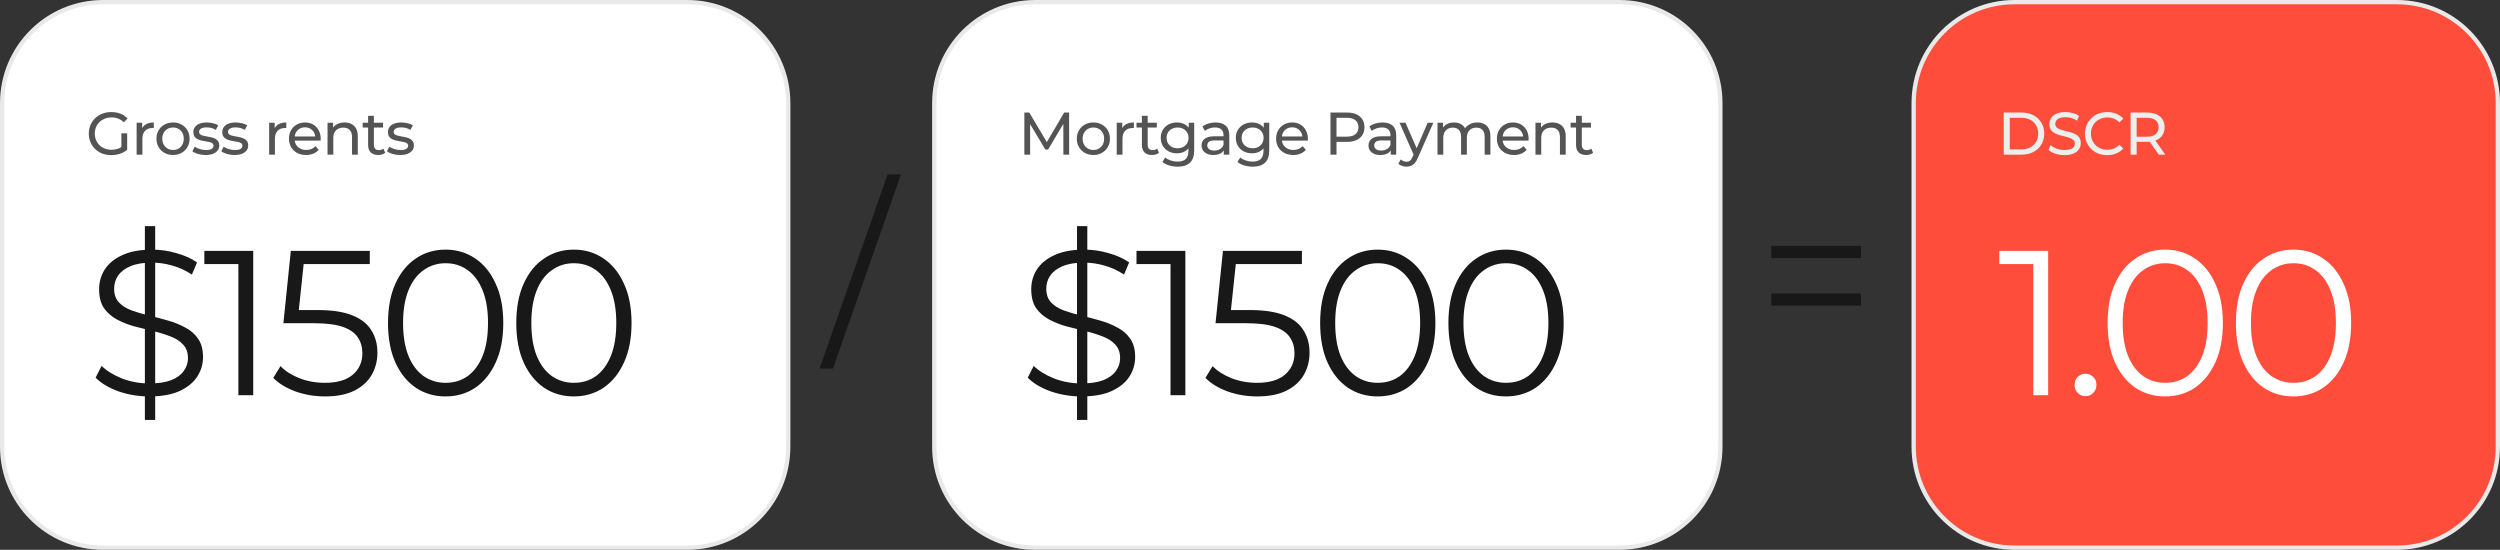
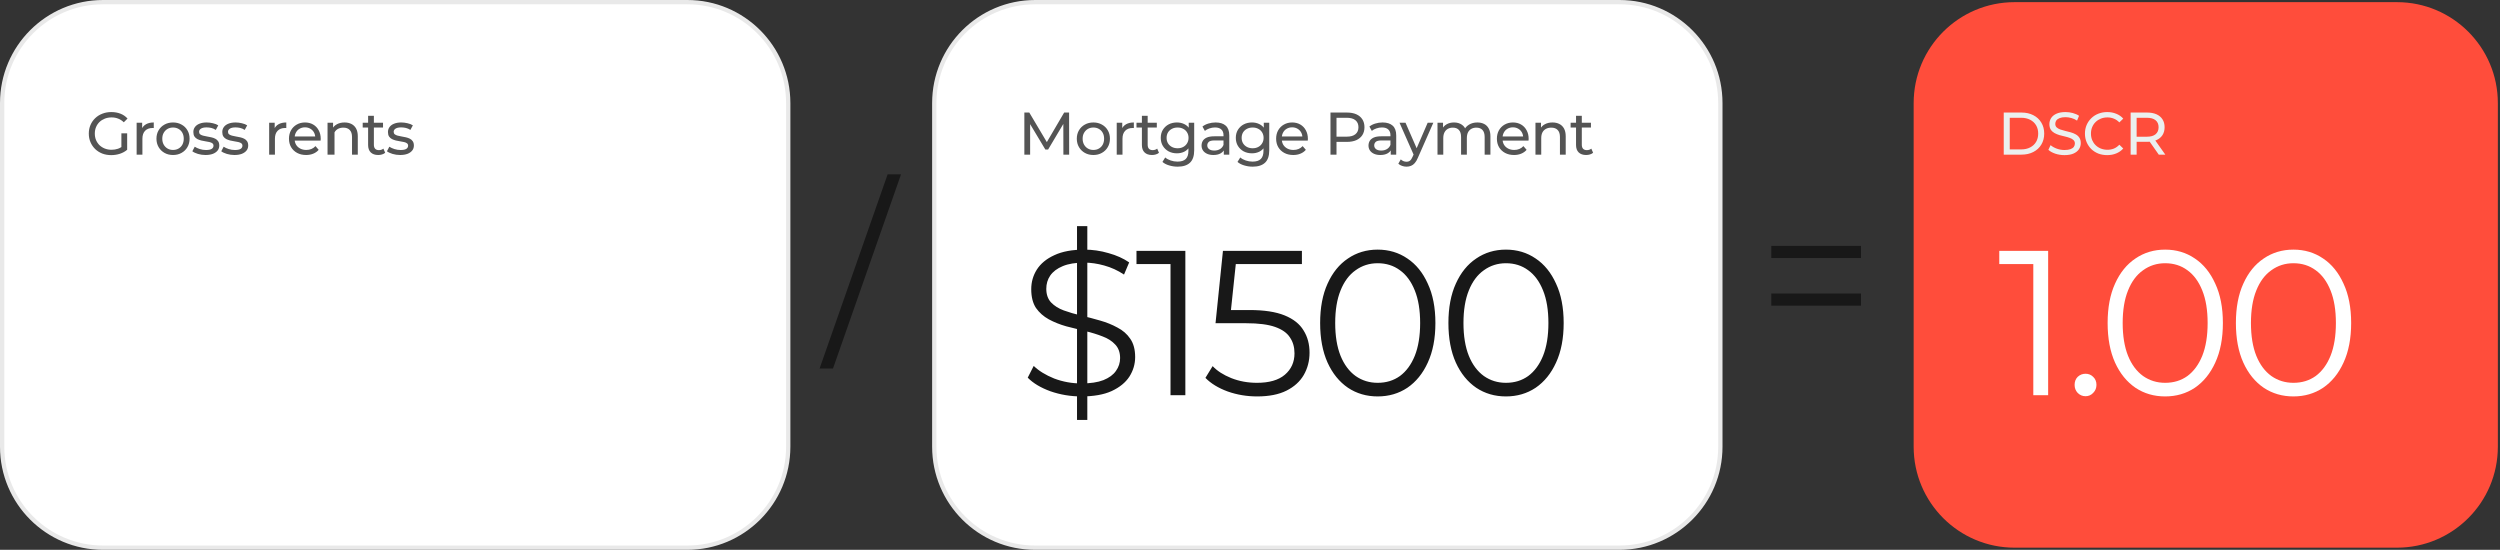
<svg xmlns="http://www.w3.org/2000/svg" width="582" height="128" viewBox="0 0 582 128" fill="none">
  <rect x="0" y="0" width="582" height="128" fill="#333333" stroke="none" />
  <path d="M24 0.5H160C172.979 0.5 183.5 11.021 183.5 24V104C183.5 116.979 172.979 127.5 160 127.5H24C11.021 127.5 0.5 116.979 0.5 104V24C0.5 11.021 11.021 0.5 24 0.5Z" fill="white" />
  <path d="M24 0.5H160C172.979 0.5 183.5 11.021 183.5 24V104C183.5 116.979 172.979 127.5 160 127.5H24C11.021 127.5 0.5 116.979 0.5 104V24C0.5 11.021 11.021 0.5 24 0.5Z" stroke="#E9E9E9" />
-   <path d="M25.894 36.112C25.138 36.112 24.443 35.991 23.808 35.748C23.173 35.496 22.623 35.146 22.156 34.698C21.689 34.241 21.325 33.709 21.064 33.102C20.803 32.495 20.672 31.828 20.672 31.1C20.672 30.372 20.803 29.705 21.064 29.098C21.325 28.491 21.689 27.964 22.156 27.516C22.632 27.059 23.187 26.709 23.822 26.466C24.457 26.214 25.157 26.088 25.922 26.088C26.697 26.088 27.406 26.214 28.05 26.466C28.694 26.718 29.24 27.096 29.688 27.6L28.82 28.468C28.419 28.076 27.98 27.791 27.504 27.614C27.037 27.427 26.529 27.334 25.978 27.334C25.418 27.334 24.895 27.427 24.41 27.614C23.934 27.801 23.519 28.062 23.164 28.398C22.819 28.734 22.548 29.135 22.352 29.602C22.165 30.059 22.072 30.559 22.072 31.1C22.072 31.632 22.165 32.131 22.352 32.598C22.548 33.055 22.819 33.457 23.164 33.802C23.519 34.138 23.934 34.399 24.41 34.586C24.886 34.773 25.404 34.866 25.964 34.866C26.487 34.866 26.986 34.787 27.462 34.628C27.947 34.46 28.395 34.185 28.806 33.802L29.604 34.866C29.119 35.277 28.549 35.589 27.896 35.804C27.252 36.009 26.585 36.112 25.894 36.112ZM28.26 34.684V31.044H29.604V34.866L28.26 34.684ZM31.808 36V28.58H33.096V30.596L32.971 30.092C33.176 29.579 33.521 29.187 34.007 28.916C34.492 28.645 35.089 28.51 35.798 28.51V29.812C35.742 29.803 35.687 29.798 35.63 29.798C35.584 29.798 35.537 29.798 35.49 29.798C34.772 29.798 34.203 30.013 33.782 30.442C33.362 30.871 33.153 31.492 33.153 32.304V36H31.808ZM40.285 36.084C39.538 36.084 38.875 35.921 38.297 35.594C37.718 35.267 37.261 34.819 36.925 34.25C36.589 33.671 36.421 33.018 36.421 32.29C36.421 31.553 36.589 30.899 36.925 30.33C37.261 29.761 37.718 29.317 38.297 29C38.875 28.673 39.538 28.51 40.285 28.51C41.022 28.51 41.68 28.673 42.259 29C42.847 29.317 43.304 29.761 43.631 30.33C43.967 30.89 44.135 31.543 44.135 32.29C44.135 33.027 43.967 33.681 43.631 34.25C43.304 34.819 42.847 35.267 42.259 35.594C41.68 35.921 41.022 36.084 40.285 36.084ZM40.285 34.908C40.761 34.908 41.185 34.801 41.559 34.586C41.941 34.371 42.24 34.068 42.455 33.676C42.669 33.275 42.777 32.813 42.777 32.29C42.777 31.758 42.669 31.301 42.455 30.918C42.24 30.526 41.941 30.223 41.559 30.008C41.185 29.793 40.761 29.686 40.285 29.686C39.809 29.686 39.384 29.793 39.011 30.008C38.637 30.223 38.339 30.526 38.115 30.918C37.891 31.301 37.779 31.758 37.779 32.29C37.779 32.813 37.891 33.275 38.115 33.676C38.339 34.068 38.637 34.371 39.011 34.586C39.384 34.801 39.809 34.908 40.285 34.908ZM47.841 36.084C47.225 36.084 46.637 36 46.077 35.832C45.527 35.664 45.093 35.459 44.775 35.216L45.335 34.152C45.653 34.367 46.045 34.549 46.511 34.698C46.978 34.847 47.454 34.922 47.939 34.922C48.565 34.922 49.013 34.833 49.283 34.656C49.563 34.479 49.703 34.231 49.703 33.914C49.703 33.681 49.619 33.499 49.451 33.368C49.283 33.237 49.059 33.139 48.779 33.074C48.509 33.009 48.205 32.953 47.869 32.906C47.533 32.85 47.197 32.785 46.861 32.71C46.525 32.626 46.217 32.514 45.937 32.374C45.657 32.225 45.433 32.024 45.265 31.772C45.097 31.511 45.013 31.165 45.013 30.736C45.013 30.288 45.139 29.896 45.391 29.56C45.643 29.224 45.998 28.967 46.455 28.79C46.922 28.603 47.473 28.51 48.107 28.51C48.593 28.51 49.083 28.571 49.577 28.692C50.081 28.804 50.492 28.967 50.809 29.182L50.235 30.246C49.899 30.022 49.549 29.868 49.185 29.784C48.821 29.7 48.457 29.658 48.093 29.658C47.505 29.658 47.067 29.756 46.777 29.952C46.488 30.139 46.343 30.381 46.343 30.68C46.343 30.932 46.427 31.128 46.595 31.268C46.773 31.399 46.997 31.501 47.267 31.576C47.547 31.651 47.855 31.716 48.191 31.772C48.527 31.819 48.863 31.884 49.199 31.968C49.535 32.043 49.839 32.15 50.109 32.29C50.389 32.43 50.613 32.626 50.781 32.878C50.959 33.13 51.047 33.466 51.047 33.886C51.047 34.334 50.917 34.721 50.655 35.048C50.394 35.375 50.025 35.631 49.549 35.818C49.073 35.995 48.504 36.084 47.841 36.084ZM54.575 36.084C53.959 36.084 53.371 36 52.811 35.832C52.26 35.664 51.826 35.459 51.509 35.216L52.069 34.152C52.386 34.367 52.778 34.549 53.245 34.698C53.712 34.847 54.188 34.922 54.673 34.922C55.298 34.922 55.746 34.833 56.017 34.656C56.297 34.479 56.437 34.231 56.437 33.914C56.437 33.681 56.353 33.499 56.185 33.368C56.017 33.237 55.793 33.139 55.513 33.074C55.242 33.009 54.939 32.953 54.603 32.906C54.267 32.85 53.931 32.785 53.595 32.71C53.259 32.626 52.951 32.514 52.671 32.374C52.391 32.225 52.167 32.024 51.999 31.772C51.831 31.511 51.747 31.165 51.747 30.736C51.747 30.288 51.873 29.896 52.125 29.56C52.377 29.224 52.732 28.967 53.189 28.79C53.656 28.603 54.206 28.51 54.841 28.51C55.326 28.51 55.816 28.571 56.311 28.692C56.815 28.804 57.226 28.967 57.543 29.182L56.969 30.246C56.633 30.022 56.283 29.868 55.919 29.784C55.555 29.7 55.191 29.658 54.827 29.658C54.239 29.658 53.8 29.756 53.511 29.952C53.222 30.139 53.077 30.381 53.077 30.68C53.077 30.932 53.161 31.128 53.329 31.268C53.506 31.399 53.73 31.501 54.001 31.576C54.281 31.651 54.589 31.716 54.925 31.772C55.261 31.819 55.597 31.884 55.933 31.968C56.269 32.043 56.572 32.15 56.843 32.29C57.123 32.43 57.347 32.626 57.515 32.878C57.692 33.13 57.781 33.466 57.781 33.886C57.781 34.334 57.65 34.721 57.389 35.048C57.128 35.375 56.759 35.631 56.283 35.818C55.807 35.995 55.238 36.084 54.575 36.084ZM62.66 36V28.58H63.948V30.596L63.822 30.092C64.028 29.579 64.373 29.187 64.858 28.916C65.344 28.645 65.941 28.51 66.65 28.51V29.812C66.594 29.803 66.538 29.798 66.482 29.798C66.436 29.798 66.389 29.798 66.342 29.798C65.624 29.798 65.054 30.013 64.634 30.442C64.214 30.871 64.004 31.492 64.004 32.304V36H62.66ZM71.263 36.084C70.469 36.084 69.769 35.921 69.162 35.594C68.565 35.267 68.099 34.819 67.763 34.25C67.436 33.681 67.272 33.027 67.272 32.29C67.272 31.553 67.431 30.899 67.749 30.33C68.075 29.761 68.519 29.317 69.079 29C69.648 28.673 70.287 28.51 70.996 28.51C71.715 28.51 72.35 28.669 72.9 28.986C73.451 29.303 73.88 29.751 74.189 30.33C74.506 30.899 74.665 31.567 74.665 32.332C74.665 32.388 74.66 32.453 74.65 32.528C74.65 32.603 74.646 32.673 74.636 32.738H68.323V31.772H73.936L73.391 32.108C73.4 31.632 73.302 31.207 73.097 30.834C72.891 30.461 72.606 30.171 72.243 29.966C71.888 29.751 71.472 29.644 70.996 29.644C70.53 29.644 70.115 29.751 69.751 29.966C69.386 30.171 69.102 30.465 68.897 30.848C68.691 31.221 68.588 31.651 68.588 32.136V32.36C68.588 32.855 68.701 33.298 68.924 33.69C69.158 34.073 69.48 34.371 69.891 34.586C70.301 34.801 70.772 34.908 71.305 34.908C71.743 34.908 72.14 34.833 72.495 34.684C72.859 34.535 73.176 34.311 73.447 34.012L74.189 34.88C73.853 35.272 73.433 35.571 72.928 35.776C72.434 35.981 71.879 36.084 71.263 36.084ZM80.213 28.51C80.82 28.51 81.352 28.627 81.809 28.86C82.275 29.093 82.639 29.448 82.901 29.924C83.162 30.4 83.293 31.002 83.293 31.73V36H81.949V31.884C81.949 31.165 81.772 30.624 81.417 30.26C81.072 29.896 80.582 29.714 79.947 29.714C79.471 29.714 79.055 29.807 78.701 29.994C78.346 30.181 78.071 30.456 77.875 30.82C77.688 31.184 77.595 31.637 77.595 32.178V36H76.251V28.58H77.539V30.582L77.329 30.05C77.572 29.565 77.945 29.187 78.449 28.916C78.953 28.645 79.541 28.51 80.213 28.51ZM88.048 36.084C87.301 36.084 86.723 35.883 86.312 35.482C85.901 35.081 85.696 34.507 85.696 33.76V26.956H87.04V33.704C87.04 34.105 87.138 34.413 87.334 34.628C87.539 34.843 87.829 34.95 88.202 34.95C88.622 34.95 88.972 34.833 89.252 34.6L89.672 35.566C89.467 35.743 89.219 35.874 88.93 35.958C88.65 36.042 88.356 36.084 88.048 36.084ZM84.436 29.686V28.58H89.168V29.686H84.436ZM93.145 36.084C92.529 36.084 91.941 36 91.381 35.832C90.83 35.664 90.396 35.459 90.079 35.216L90.639 34.152C90.956 34.367 91.348 34.549 91.815 34.698C92.282 34.847 92.758 34.922 93.243 34.922C93.868 34.922 94.316 34.833 94.587 34.656C94.867 34.479 95.007 34.231 95.007 33.914C95.007 33.681 94.923 33.499 94.755 33.368C94.587 33.237 94.363 33.139 94.083 33.074C93.812 33.009 93.509 32.953 93.173 32.906C92.837 32.85 92.501 32.785 92.165 32.71C91.829 32.626 91.521 32.514 91.241 32.374C90.961 32.225 90.737 32.024 90.569 31.772C90.401 31.511 90.317 31.165 90.317 30.736C90.317 30.288 90.443 29.896 90.695 29.56C90.947 29.224 91.302 28.967 91.759 28.79C92.226 28.603 92.776 28.51 93.411 28.51C93.896 28.51 94.386 28.571 94.881 28.692C95.385 28.804 95.796 28.967 96.113 29.182L95.539 30.246C95.203 30.022 94.853 29.868 94.489 29.784C94.125 29.7 93.761 29.658 93.397 29.658C92.809 29.658 92.37 29.756 92.081 29.952C91.792 30.139 91.647 30.381 91.647 30.68C91.647 30.932 91.731 31.128 91.899 31.268C92.076 31.399 92.3 31.501 92.571 31.576C92.851 31.651 93.159 31.716 93.495 31.772C93.831 31.819 94.167 31.884 94.503 31.968C94.839 32.043 95.142 32.15 95.413 32.29C95.693 32.43 95.917 32.626 96.085 32.878C96.262 33.13 96.351 33.466 96.351 33.886C96.351 34.334 96.22 34.721 95.959 35.048C95.698 35.375 95.329 35.631 94.853 35.818C94.377 35.995 93.808 36.084 93.145 36.084Z" fill="#545454" />
-   <path d="M33.728 97.76V52.64H36.128V97.76H33.728ZM34.736 92.288C32.24 92.288 29.84 91.888 27.536 91.088C25.264 90.256 23.504 89.2 22.256 87.92L23.648 85.184C24.832 86.336 26.416 87.312 28.4 88.112C30.416 88.88 32.528 89.264 34.736 89.264C36.848 89.264 38.56 89.008 39.872 88.496C41.216 87.952 42.192 87.232 42.8 86.336C43.44 85.44 43.76 84.448 43.76 83.36C43.76 82.048 43.376 80.992 42.608 80.192C41.872 79.392 40.896 78.768 39.68 78.32C38.464 77.84 37.12 77.424 35.648 77.072C34.176 76.72 32.704 76.352 31.232 75.968C29.76 75.552 28.4 75.008 27.152 74.336C25.936 73.664 24.944 72.784 24.176 71.696C23.44 70.576 23.072 69.12 23.072 67.328C23.072 65.664 23.504 64.144 24.368 62.768C25.264 61.36 26.624 60.24 28.448 59.408C30.272 58.544 32.608 58.112 35.456 58.112C37.344 58.112 39.216 58.384 41.072 58.928C42.928 59.44 44.528 60.16 45.872 61.088L44.672 63.92C43.232 62.96 41.696 62.256 40.064 61.808C38.464 61.36 36.912 61.136 35.408 61.136C33.392 61.136 31.728 61.408 30.416 61.952C29.104 62.496 28.128 63.232 27.488 64.16C26.88 65.056 26.576 66.08 26.576 67.232C26.576 68.544 26.944 69.6 27.68 70.4C28.448 71.2 29.44 71.824 30.656 72.272C31.904 72.72 33.264 73.12 34.736 73.472C36.208 73.824 37.664 74.208 39.104 74.624C40.576 75.04 41.92 75.584 43.136 76.256C44.384 76.896 45.376 77.76 46.112 78.848C46.88 79.936 47.264 81.36 47.264 83.12C47.264 84.752 46.816 86.272 45.92 87.68C45.024 89.056 43.648 90.176 41.792 91.04C39.968 91.872 37.616 92.288 34.736 92.288ZM55.495 92V59.84L57.031 61.472H47.575V58.4H58.95V92H55.495ZM75.67 92.288C73.27 92.288 70.982 91.904 68.806 91.136C66.63 90.336 64.902 89.28 63.622 87.968L65.302 85.232C66.358 86.352 67.798 87.28 69.622 88.016C71.478 88.752 73.478 89.12 75.622 89.12C78.47 89.12 80.63 88.496 82.102 87.248C83.606 85.968 84.358 84.304 84.358 82.256C84.358 80.816 84.006 79.584 83.302 78.56C82.63 77.504 81.478 76.688 79.846 76.112C78.214 75.536 75.974 75.248 73.126 75.248H65.974L67.702 58.4H86.086V61.472H69.094L70.87 59.792L69.382 73.904L67.606 72.176H73.894C77.286 72.176 80.006 72.592 82.054 73.424C84.102 74.256 85.574 75.424 86.47 76.928C87.398 78.4 87.862 80.128 87.862 82.112C87.862 84 87.414 85.728 86.518 87.296C85.622 88.832 84.278 90.048 82.486 90.944C80.694 91.84 78.422 92.288 75.67 92.288ZM103.722 92.288C101.13 92.288 98.826 91.616 96.81 90.272C94.794 88.896 93.21 86.944 92.058 84.416C90.906 81.856 90.33 78.784 90.33 75.2C90.33 71.616 90.906 68.56 92.058 66.032C93.21 63.472 94.794 61.52 96.81 60.176C98.826 58.8 101.13 58.112 103.722 58.112C106.314 58.112 108.618 58.8 110.634 60.176C112.65 61.52 114.234 63.472 115.386 66.032C116.57 68.56 117.162 71.616 117.162 75.2C117.162 78.784 116.57 81.856 115.386 84.416C114.234 86.944 112.65 88.896 110.634 90.272C108.618 91.616 106.314 92.288 103.722 92.288ZM103.722 89.12C105.706 89.12 107.434 88.592 108.906 87.536C110.378 86.448 111.53 84.88 112.362 82.832C113.194 80.752 113.61 78.208 113.61 75.2C113.61 72.192 113.194 69.664 112.362 67.616C111.53 65.536 110.378 63.968 108.906 62.912C107.434 61.824 105.706 61.28 103.722 61.28C101.802 61.28 100.09 61.824 98.586 62.912C97.082 63.968 95.914 65.536 95.082 67.616C94.25 69.664 93.834 72.192 93.834 75.2C93.834 78.208 94.25 80.752 95.082 82.832C95.914 84.88 97.082 86.448 98.586 87.536C100.09 88.592 101.802 89.12 103.722 89.12ZM133.583 92.288C130.991 92.288 128.687 91.616 126.671 90.272C124.655 88.896 123.071 86.944 121.919 84.416C120.767 81.856 120.191 78.784 120.191 75.2C120.191 71.616 120.767 68.56 121.919 66.032C123.071 63.472 124.655 61.52 126.671 60.176C128.687 58.8 130.991 58.112 133.583 58.112C136.175 58.112 138.479 58.8 140.495 60.176C142.511 61.52 144.095 63.472 145.247 66.032C146.431 68.56 147.023 71.616 147.023 75.2C147.023 78.784 146.431 81.856 145.247 84.416C144.095 86.944 142.511 88.896 140.495 90.272C138.479 91.616 136.175 92.288 133.583 92.288ZM133.583 89.12C135.567 89.12 137.295 88.592 138.767 87.536C140.239 86.448 141.391 84.88 142.223 82.832C143.055 80.752 143.471 78.208 143.471 75.2C143.471 72.192 143.055 69.664 142.223 67.616C141.391 65.536 140.239 63.968 138.767 62.912C137.295 61.824 135.567 61.28 133.583 61.28C131.663 61.28 129.951 61.824 128.447 62.912C126.943 63.968 125.775 65.536 124.943 67.616C124.111 69.664 123.695 72.192 123.695 75.2C123.695 78.208 124.111 80.752 124.943 82.832C125.775 84.88 126.943 86.448 128.447 87.536C129.951 88.592 131.663 89.12 133.583 89.12Z" fill="#181818" />
+   <path d="M25.894 36.112C25.138 36.112 24.443 35.991 23.808 35.748C23.173 35.496 22.623 35.146 22.156 34.698C21.689 34.241 21.325 33.709 21.064 33.102C20.803 32.495 20.672 31.828 20.672 31.1C20.672 30.372 20.803 29.705 21.064 29.098C21.325 28.491 21.689 27.964 22.156 27.516C22.632 27.059 23.187 26.709 23.822 26.466C24.457 26.214 25.157 26.088 25.922 26.088C26.697 26.088 27.406 26.214 28.05 26.466C28.694 26.718 29.24 27.096 29.688 27.6L28.82 28.468C28.419 28.076 27.98 27.791 27.504 27.614C27.037 27.427 26.529 27.334 25.978 27.334C25.418 27.334 24.895 27.427 24.41 27.614C23.934 27.801 23.519 28.062 23.164 28.398C22.819 28.734 22.548 29.135 22.352 29.602C22.165 30.059 22.072 30.559 22.072 31.1C22.072 31.632 22.165 32.131 22.352 32.598C22.548 33.055 22.819 33.457 23.164 33.802C23.519 34.138 23.934 34.399 24.41 34.586C24.886 34.773 25.404 34.866 25.964 34.866C26.487 34.866 26.986 34.787 27.462 34.628C27.947 34.46 28.395 34.185 28.806 33.802L29.604 34.866C29.119 35.277 28.549 35.589 27.896 35.804C27.252 36.009 26.585 36.112 25.894 36.112ZM28.26 34.684V31.044H29.604V34.866L28.26 34.684ZM31.808 36V28.58H33.096V30.596L32.971 30.092C33.176 29.579 33.521 29.187 34.007 28.916C34.492 28.645 35.089 28.51 35.798 28.51V29.812C35.742 29.803 35.687 29.798 35.63 29.798C35.584 29.798 35.537 29.798 35.49 29.798C34.772 29.798 34.203 30.013 33.782 30.442C33.362 30.871 33.153 31.492 33.153 32.304V36H31.808ZM40.285 36.084C39.538 36.084 38.875 35.921 38.297 35.594C37.718 35.267 37.261 34.819 36.925 34.25C36.589 33.671 36.421 33.018 36.421 32.29C36.421 31.553 36.589 30.899 36.925 30.33C37.261 29.761 37.718 29.317 38.297 29C38.875 28.673 39.538 28.51 40.285 28.51C41.022 28.51 41.68 28.673 42.259 29C42.847 29.317 43.304 29.761 43.631 30.33C43.967 30.89 44.135 31.543 44.135 32.29C44.135 33.027 43.967 33.681 43.631 34.25C43.304 34.819 42.847 35.267 42.259 35.594C41.68 35.921 41.022 36.084 40.285 36.084ZM40.285 34.908C40.761 34.908 41.185 34.801 41.559 34.586C41.941 34.371 42.24 34.068 42.455 33.676C42.669 33.275 42.777 32.813 42.777 32.29C42.777 31.758 42.669 31.301 42.455 30.918C42.24 30.526 41.941 30.223 41.559 30.008C41.185 29.793 40.761 29.686 40.285 29.686C39.809 29.686 39.384 29.793 39.011 30.008C38.637 30.223 38.339 30.526 38.115 30.918C37.891 31.301 37.779 31.758 37.779 32.29C37.779 32.813 37.891 33.275 38.115 33.676C38.339 34.068 38.637 34.371 39.011 34.586C39.384 34.801 39.809 34.908 40.285 34.908ZM47.841 36.084C47.225 36.084 46.637 36 46.077 35.832C45.527 35.664 45.093 35.459 44.775 35.216L45.335 34.152C45.653 34.367 46.045 34.549 46.511 34.698C46.978 34.847 47.454 34.922 47.939 34.922C48.565 34.922 49.013 34.833 49.283 34.656C49.563 34.479 49.703 34.231 49.703 33.914C49.703 33.681 49.619 33.499 49.451 33.368C49.283 33.237 49.059 33.139 48.779 33.074C48.509 33.009 48.205 32.953 47.869 32.906C47.533 32.85 47.197 32.785 46.861 32.71C46.525 32.626 46.217 32.514 45.937 32.374C45.657 32.225 45.433 32.024 45.265 31.772C45.097 31.511 45.013 31.165 45.013 30.736C45.013 30.288 45.139 29.896 45.391 29.56C45.643 29.224 45.998 28.967 46.455 28.79C46.922 28.603 47.473 28.51 48.107 28.51C48.593 28.51 49.083 28.571 49.577 28.692C50.081 28.804 50.492 28.967 50.809 29.182L50.235 30.246C49.899 30.022 49.549 29.868 49.185 29.784C48.821 29.7 48.457 29.658 48.093 29.658C47.505 29.658 47.067 29.756 46.777 29.952C46.488 30.139 46.343 30.381 46.343 30.68C46.343 30.932 46.427 31.128 46.595 31.268C46.773 31.399 46.997 31.501 47.267 31.576C47.547 31.651 47.855 31.716 48.191 31.772C48.527 31.819 48.863 31.884 49.199 31.968C49.535 32.043 49.839 32.15 50.109 32.29C50.389 32.43 50.613 32.626 50.781 32.878C50.959 33.13 51.047 33.466 51.047 33.886C51.047 34.334 50.917 34.721 50.655 35.048C50.394 35.375 50.025 35.631 49.549 35.818C49.073 35.995 48.504 36.084 47.841 36.084ZM54.575 36.084C53.959 36.084 53.371 36 52.811 35.832C52.26 35.664 51.826 35.459 51.509 35.216L52.069 34.152C52.386 34.367 52.778 34.549 53.245 34.698C53.712 34.847 54.188 34.922 54.673 34.922C55.298 34.922 55.746 34.833 56.017 34.656C56.297 34.479 56.437 34.231 56.437 33.914C56.437 33.681 56.353 33.499 56.185 33.368C56.017 33.237 55.793 33.139 55.513 33.074C55.242 33.009 54.939 32.953 54.603 32.906C54.267 32.85 53.931 32.785 53.595 32.71C53.259 32.626 52.951 32.514 52.671 32.374C52.391 32.225 52.167 32.024 51.999 31.772C51.831 31.511 51.747 31.165 51.747 30.736C51.747 30.288 51.873 29.896 52.125 29.56C52.377 29.224 52.732 28.967 53.189 28.79C53.656 28.603 54.206 28.51 54.841 28.51C55.326 28.51 55.816 28.571 56.311 28.692C56.815 28.804 57.226 28.967 57.543 29.182L56.969 30.246C56.633 30.022 56.283 29.868 55.919 29.784C55.555 29.7 55.191 29.658 54.827 29.658C54.239 29.658 53.8 29.756 53.511 29.952C53.222 30.139 53.077 30.381 53.077 30.68C53.077 30.932 53.161 31.128 53.329 31.268C53.506 31.399 53.73 31.501 54.001 31.576C54.281 31.651 54.589 31.716 54.925 31.772C55.261 31.819 55.597 31.884 55.933 31.968C56.269 32.043 56.572 32.15 56.843 32.29C57.123 32.43 57.347 32.626 57.515 32.878C57.692 33.13 57.781 33.466 57.781 33.886C57.781 34.334 57.65 34.721 57.389 35.048C57.128 35.375 56.759 35.631 56.283 35.818C55.807 35.995 55.238 36.084 54.575 36.084ZM62.66 36V28.58H63.948V30.596L63.822 30.092C64.028 29.579 64.373 29.187 64.858 28.916C65.344 28.645 65.941 28.51 66.65 28.51V29.812C66.594 29.803 66.538 29.798 66.482 29.798C66.436 29.798 66.389 29.798 66.342 29.798C65.624 29.798 65.054 30.013 64.634 30.442C64.214 30.871 64.004 31.492 64.004 32.304V36H62.66ZM71.263 36.084C70.469 36.084 69.769 35.921 69.162 35.594C68.565 35.267 68.099 34.819 67.763 34.25C67.436 33.681 67.272 33.027 67.272 32.29C67.272 31.553 67.431 30.899 67.749 30.33C68.075 29.761 68.519 29.317 69.079 29C69.648 28.673 70.287 28.51 70.996 28.51C71.715 28.51 72.35 28.669 72.9 28.986C73.451 29.303 73.88 29.751 74.189 30.33C74.506 30.899 74.665 31.567 74.665 32.332C74.665 32.388 74.66 32.453 74.65 32.528C74.65 32.603 74.646 32.673 74.636 32.738H68.323V31.772H73.936L73.391 32.108C73.4 31.632 73.302 31.207 73.097 30.834C72.891 30.461 72.606 30.171 72.243 29.966C71.888 29.751 71.472 29.644 70.996 29.644C70.53 29.644 70.115 29.751 69.751 29.966C69.386 30.171 69.102 30.465 68.897 30.848C68.691 31.221 68.588 31.651 68.588 32.136V32.36C68.588 32.855 68.701 33.298 68.924 33.69C69.158 34.073 69.48 34.371 69.891 34.586C70.301 34.801 70.772 34.908 71.305 34.908C71.743 34.908 72.14 34.833 72.495 34.684C72.859 34.535 73.176 34.311 73.447 34.012L74.189 34.88C73.853 35.272 73.433 35.571 72.928 35.776C72.434 35.981 71.879 36.084 71.263 36.084ZM80.213 28.51C80.82 28.51 81.352 28.627 81.809 28.86C82.275 29.093 82.639 29.448 82.901 29.924C83.162 30.4 83.293 31.002 83.293 31.73V36H81.949V31.884C81.949 31.165 81.772 30.624 81.417 30.26C81.072 29.896 80.582 29.714 79.947 29.714C79.471 29.714 79.055 29.807 78.701 29.994C78.346 30.181 78.071 30.456 77.875 30.82V36H76.251V28.58H77.539V30.582L77.329 30.05C77.572 29.565 77.945 29.187 78.449 28.916C78.953 28.645 79.541 28.51 80.213 28.51ZM88.048 36.084C87.301 36.084 86.723 35.883 86.312 35.482C85.901 35.081 85.696 34.507 85.696 33.76V26.956H87.04V33.704C87.04 34.105 87.138 34.413 87.334 34.628C87.539 34.843 87.829 34.95 88.202 34.95C88.622 34.95 88.972 34.833 89.252 34.6L89.672 35.566C89.467 35.743 89.219 35.874 88.93 35.958C88.65 36.042 88.356 36.084 88.048 36.084ZM84.436 29.686V28.58H89.168V29.686H84.436ZM93.145 36.084C92.529 36.084 91.941 36 91.381 35.832C90.83 35.664 90.396 35.459 90.079 35.216L90.639 34.152C90.956 34.367 91.348 34.549 91.815 34.698C92.282 34.847 92.758 34.922 93.243 34.922C93.868 34.922 94.316 34.833 94.587 34.656C94.867 34.479 95.007 34.231 95.007 33.914C95.007 33.681 94.923 33.499 94.755 33.368C94.587 33.237 94.363 33.139 94.083 33.074C93.812 33.009 93.509 32.953 93.173 32.906C92.837 32.85 92.501 32.785 92.165 32.71C91.829 32.626 91.521 32.514 91.241 32.374C90.961 32.225 90.737 32.024 90.569 31.772C90.401 31.511 90.317 31.165 90.317 30.736C90.317 30.288 90.443 29.896 90.695 29.56C90.947 29.224 91.302 28.967 91.759 28.79C92.226 28.603 92.776 28.51 93.411 28.51C93.896 28.51 94.386 28.571 94.881 28.692C95.385 28.804 95.796 28.967 96.113 29.182L95.539 30.246C95.203 30.022 94.853 29.868 94.489 29.784C94.125 29.7 93.761 29.658 93.397 29.658C92.809 29.658 92.37 29.756 92.081 29.952C91.792 30.139 91.647 30.381 91.647 30.68C91.647 30.932 91.731 31.128 91.899 31.268C92.076 31.399 92.3 31.501 92.571 31.576C92.851 31.651 93.159 31.716 93.495 31.772C93.831 31.819 94.167 31.884 94.503 31.968C94.839 32.043 95.142 32.15 95.413 32.29C95.693 32.43 95.917 32.626 96.085 32.878C96.262 33.13 96.351 33.466 96.351 33.886C96.351 34.334 96.22 34.721 95.959 35.048C95.698 35.375 95.329 35.631 94.853 35.818C94.377 35.995 93.808 36.084 93.145 36.084Z" fill="#545454" />
  <path d="M190.8 85.8L206.64 40.584H209.76L193.92 85.8H190.8Z" fill="#181818" />
  <path d="M241 0.5H377C389.979 0.5 400.5 11.021 400.5 24V104C400.5 116.979 389.979 127.5 377 127.5H241C228.021 127.5 217.5 116.979 217.5 104V24C217.5 11.021 228.021 0.5 241 0.5Z" fill="white" />
  <path d="M241 0.5H377C389.979 0.5 400.5 11.021 400.5 24V104C400.5 116.979 389.979 127.5 377 127.5H241C228.021 127.5 217.5 116.979 217.5 104V24C217.5 11.021 228.021 0.5 241 0.5Z" stroke="#E9E9E9" />
  <path d="M238.47 36V26.2H239.618L244.014 33.606H243.398L247.738 26.2H248.886L248.9 36H247.556L247.542 28.314H247.864L244 34.81H243.356L239.464 28.314H239.814V36H238.47ZM254.543 36.084C253.796 36.084 253.134 35.921 252.555 35.594C251.976 35.267 251.519 34.819 251.183 34.25C250.847 33.671 250.679 33.018 250.679 32.29C250.679 31.553 250.847 30.899 251.183 30.33C251.519 29.761 251.976 29.317 252.555 29C253.134 28.673 253.796 28.51 254.543 28.51C255.28 28.51 255.938 28.673 256.517 29C257.105 29.317 257.562 29.761 257.889 30.33C258.225 30.89 258.393 31.543 258.393 32.29C258.393 33.027 258.225 33.681 257.889 34.25C257.562 34.819 257.105 35.267 256.517 35.594C255.938 35.921 255.28 36.084 254.543 36.084ZM254.543 34.908C255.019 34.908 255.444 34.801 255.817 34.586C256.2 34.371 256.498 34.068 256.713 33.676C256.928 33.275 257.035 32.813 257.035 32.29C257.035 31.758 256.928 31.301 256.713 30.918C256.498 30.526 256.2 30.223 255.817 30.008C255.444 29.793 255.019 29.686 254.543 29.686C254.067 29.686 253.642 29.793 253.269 30.008C252.896 30.223 252.597 30.526 252.373 30.918C252.149 31.301 252.037 31.758 252.037 32.29C252.037 32.813 252.149 33.275 252.373 33.676C252.597 34.068 252.896 34.371 253.269 34.586C253.642 34.801 254.067 34.908 254.543 34.908ZM259.972 36V28.58H261.26V30.596L261.134 30.092C261.339 29.579 261.684 29.187 262.17 28.916C262.655 28.645 263.252 28.51 263.962 28.51V29.812C263.906 29.803 263.85 29.798 263.794 29.798C263.747 29.798 263.7 29.798 263.654 29.798C262.935 29.798 262.366 30.013 261.946 30.442C261.526 30.871 261.316 31.492 261.316 32.304V36H259.972ZM268.187 36.084C267.44 36.084 266.862 35.883 266.451 35.482C266.04 35.081 265.835 34.507 265.835 33.76V26.956H267.179V33.704C267.179 34.105 267.277 34.413 267.473 34.628C267.678 34.843 267.968 34.95 268.341 34.95C268.761 34.95 269.111 34.833 269.391 34.6L269.811 35.566C269.606 35.743 269.358 35.874 269.069 35.958C268.789 36.042 268.495 36.084 268.187 36.084ZM264.575 29.686V28.58H269.307V29.686H264.575ZM274.158 38.8C273.477 38.8 272.814 38.702 272.17 38.506C271.535 38.319 271.017 38.049 270.616 37.694L271.26 36.658C271.605 36.957 272.03 37.19 272.534 37.358C273.038 37.535 273.565 37.624 274.116 37.624C274.993 37.624 275.637 37.419 276.048 37.008C276.459 36.597 276.664 35.972 276.664 35.132V33.564L276.804 32.094L276.734 30.61V28.58H278.008V34.992C278.008 36.299 277.681 37.26 277.028 37.876C276.375 38.492 275.418 38.8 274.158 38.8ZM273.99 35.692C273.271 35.692 272.627 35.543 272.058 35.244C271.498 34.936 271.05 34.511 270.714 33.97C270.387 33.429 270.224 32.803 270.224 32.094C270.224 31.375 270.387 30.75 270.714 30.218C271.05 29.677 271.498 29.257 272.058 28.958C272.627 28.659 273.271 28.51 273.99 28.51C274.625 28.51 275.203 28.641 275.726 28.902C276.249 29.154 276.664 29.546 276.972 30.078C277.289 30.61 277.448 31.282 277.448 32.094C277.448 32.897 277.289 33.564 276.972 34.096C276.664 34.628 276.249 35.029 275.726 35.3C275.203 35.561 274.625 35.692 273.99 35.692ZM274.144 34.516C274.639 34.516 275.077 34.413 275.46 34.208C275.843 34.003 276.141 33.718 276.356 33.354C276.58 32.99 276.692 32.57 276.692 32.094C276.692 31.618 276.58 31.198 276.356 30.834C276.141 30.47 275.843 30.19 275.46 29.994C275.077 29.789 274.639 29.686 274.144 29.686C273.649 29.686 273.206 29.789 272.814 29.994C272.431 30.19 272.128 30.47 271.904 30.834C271.689 31.198 271.582 31.618 271.582 32.094C271.582 32.57 271.689 32.99 271.904 33.354C272.128 33.718 272.431 34.003 272.814 34.208C273.206 34.413 273.649 34.516 274.144 34.516ZM284.902 36V34.432L284.832 34.138V31.464C284.832 30.895 284.664 30.456 284.328 30.148C284.001 29.831 283.507 29.672 282.844 29.672C282.405 29.672 281.976 29.747 281.556 29.896C281.136 30.036 280.781 30.227 280.492 30.47L279.932 29.462C280.315 29.154 280.772 28.921 281.304 28.762C281.845 28.594 282.41 28.51 282.998 28.51C284.015 28.51 284.799 28.757 285.35 29.252C285.901 29.747 286.176 30.503 286.176 31.52V36H284.902ZM282.466 36.084C281.915 36.084 281.43 35.991 281.01 35.804C280.599 35.617 280.282 35.361 280.058 35.034C279.834 34.698 279.722 34.32 279.722 33.9C279.722 33.499 279.815 33.135 280.002 32.808C280.198 32.481 280.511 32.22 280.94 32.024C281.379 31.828 281.967 31.73 282.704 31.73H285.056V32.696H282.76C282.088 32.696 281.635 32.808 281.402 33.032C281.169 33.256 281.052 33.527 281.052 33.844C281.052 34.208 281.197 34.502 281.486 34.726C281.775 34.941 282.177 35.048 282.69 35.048C283.194 35.048 283.633 34.936 284.006 34.712C284.389 34.488 284.664 34.161 284.832 33.732L285.098 34.656C284.921 35.095 284.608 35.445 284.16 35.706C283.712 35.958 283.147 36.084 282.466 36.084ZM291.631 38.8C290.95 38.8 290.287 38.702 289.643 38.506C289.008 38.319 288.49 38.049 288.089 37.694L288.733 36.658C289.078 36.957 289.503 37.19 290.007 37.358C290.511 37.535 291.038 37.624 291.589 37.624C292.466 37.624 293.11 37.419 293.521 37.008C293.932 36.597 294.137 35.972 294.137 35.132V33.564L294.277 32.094L294.207 30.61V28.58H295.481V34.992C295.481 36.299 295.154 37.26 294.501 37.876C293.848 38.492 292.891 38.8 291.631 38.8ZM291.463 35.692C290.744 35.692 290.1 35.543 289.531 35.244C288.971 34.936 288.523 34.511 288.187 33.97C287.86 33.429 287.697 32.803 287.697 32.094C287.697 31.375 287.86 30.75 288.187 30.218C288.523 29.677 288.971 29.257 289.531 28.958C290.1 28.659 290.744 28.51 291.463 28.51C292.098 28.51 292.676 28.641 293.199 28.902C293.722 29.154 294.137 29.546 294.445 30.078C294.762 30.61 294.921 31.282 294.921 32.094C294.921 32.897 294.762 33.564 294.445 34.096C294.137 34.628 293.722 35.029 293.199 35.3C292.676 35.561 292.098 35.692 291.463 35.692ZM291.617 34.516C292.112 34.516 292.55 34.413 292.933 34.208C293.316 34.003 293.614 33.718 293.829 33.354C294.053 32.99 294.165 32.57 294.165 32.094C294.165 31.618 294.053 31.198 293.829 30.834C293.614 30.47 293.316 30.19 292.933 29.994C292.55 29.789 292.112 29.686 291.617 29.686C291.122 29.686 290.679 29.789 290.287 29.994C289.904 30.19 289.601 30.47 289.377 30.834C289.162 31.198 289.055 31.618 289.055 32.094C289.055 32.57 289.162 32.99 289.377 33.354C289.601 33.718 289.904 34.003 290.287 34.208C290.679 34.413 291.122 34.516 291.617 34.516ZM301.073 36.084C300.28 36.084 299.58 35.921 298.973 35.594C298.376 35.267 297.909 34.819 297.573 34.25C297.246 33.681 297.083 33.027 297.083 32.29C297.083 31.553 297.242 30.899 297.559 30.33C297.886 29.761 298.329 29.317 298.889 29C299.458 28.673 300.098 28.51 300.807 28.51C301.526 28.51 302.16 28.669 302.711 28.986C303.262 29.303 303.691 29.751 303.999 30.33C304.316 30.899 304.475 31.567 304.475 32.332C304.475 32.388 304.47 32.453 304.461 32.528C304.461 32.603 304.456 32.673 304.447 32.738H298.133V31.772H303.747L303.201 32.108C303.21 31.632 303.112 31.207 302.907 30.834C302.702 30.461 302.417 30.171 302.053 29.966C301.698 29.751 301.283 29.644 300.807 29.644C300.34 29.644 299.925 29.751 299.561 29.966C299.197 30.171 298.912 30.465 298.707 30.848C298.502 31.221 298.399 31.651 298.399 32.136V32.36C298.399 32.855 298.511 33.298 298.735 33.69C298.968 34.073 299.29 34.371 299.701 34.586C300.112 34.801 300.583 34.908 301.115 34.908C301.554 34.908 301.95 34.833 302.305 34.684C302.669 34.535 302.986 34.311 303.257 34.012L303.999 34.88C303.663 35.272 303.243 35.571 302.739 35.776C302.244 35.981 301.689 36.084 301.073 36.084ZM309.737 36V26.2H313.559C314.418 26.2 315.15 26.335 315.757 26.606C316.364 26.877 316.83 27.269 317.157 27.782C317.484 28.295 317.647 28.907 317.647 29.616C317.647 30.325 317.484 30.937 317.157 31.45C316.83 31.954 316.364 32.346 315.757 32.626C315.15 32.897 314.418 33.032 313.559 33.032H310.507L311.137 32.374V36H309.737ZM311.137 32.514L310.507 31.814H313.517C314.413 31.814 315.09 31.623 315.547 31.24C316.014 30.857 316.247 30.316 316.247 29.616C316.247 28.916 316.014 28.375 315.547 27.992C315.09 27.609 314.413 27.418 313.517 27.418H310.507L311.137 26.718V32.514ZM323.766 36V34.432L323.696 34.138V31.464C323.696 30.895 323.528 30.456 323.192 30.148C322.865 29.831 322.37 29.672 321.708 29.672C321.269 29.672 320.84 29.747 320.42 29.896C320 30.036 319.645 30.227 319.356 30.47L318.796 29.462C319.178 29.154 319.636 28.921 320.168 28.762C320.709 28.594 321.274 28.51 321.862 28.51C322.879 28.51 323.663 28.757 324.214 29.252C324.764 29.747 325.04 30.503 325.04 31.52V36H323.766ZM321.33 36.084C320.779 36.084 320.294 35.991 319.874 35.804C319.463 35.617 319.146 35.361 318.922 35.034C318.698 34.698 318.586 34.32 318.586 33.9C318.586 33.499 318.679 33.135 318.866 32.808C319.062 32.481 319.374 32.22 319.804 32.024C320.242 31.828 320.83 31.73 321.568 31.73H323.92V32.696H321.624C320.952 32.696 320.499 32.808 320.266 33.032C320.032 33.256 319.916 33.527 319.916 33.844C319.916 34.208 320.06 34.502 320.35 34.726C320.639 34.941 321.04 35.048 321.554 35.048C322.058 35.048 322.496 34.936 322.87 34.712C323.252 34.488 323.528 34.161 323.696 33.732L323.962 34.656C323.784 35.095 323.472 35.445 323.024 35.706C322.576 35.958 322.011 36.084 321.33 36.084ZM327.432 38.8C327.077 38.8 326.732 38.739 326.396 38.618C326.06 38.506 325.771 38.338 325.528 38.114L326.102 37.106C326.289 37.283 326.494 37.419 326.718 37.512C326.942 37.605 327.18 37.652 327.432 37.652C327.759 37.652 328.029 37.568 328.244 37.4C328.459 37.232 328.659 36.933 328.846 36.504L329.308 35.482L329.448 35.314L332.36 28.58H333.676L330.078 36.742C329.863 37.265 329.621 37.675 329.35 37.974C329.089 38.273 328.799 38.483 328.482 38.604C328.165 38.735 327.815 38.8 327.432 38.8ZM329.196 36.238L325.808 28.58H327.208L330.092 35.188L329.196 36.238ZM343.932 28.51C344.53 28.51 345.057 28.627 345.514 28.86C345.972 29.093 346.326 29.448 346.578 29.924C346.84 30.4 346.97 31.002 346.97 31.73V36H345.626V31.884C345.626 31.165 345.458 30.624 345.122 30.26C344.786 29.896 344.315 29.714 343.708 29.714C343.26 29.714 342.868 29.807 342.532 29.994C342.196 30.181 341.935 30.456 341.748 30.82C341.571 31.184 341.482 31.637 341.482 32.178V36H340.138V31.884C340.138 31.165 339.97 30.624 339.634 30.26C339.308 29.896 338.836 29.714 338.22 29.714C337.782 29.714 337.394 29.807 337.058 29.994C336.722 30.181 336.461 30.456 336.274 30.82C336.088 31.184 335.994 31.637 335.994 32.178V36H334.65V28.58H335.938V30.554L335.728 30.05C335.962 29.565 336.321 29.187 336.806 28.916C337.292 28.645 337.856 28.51 338.5 28.51C339.21 28.51 339.821 28.687 340.334 29.042C340.848 29.387 341.184 29.915 341.342 30.624L340.796 30.4C341.02 29.831 341.412 29.373 341.972 29.028C342.532 28.683 343.186 28.51 343.932 28.51ZM352.467 36.084C351.674 36.084 350.974 35.921 350.367 35.594C349.77 35.267 349.303 34.819 348.967 34.25C348.641 33.681 348.477 33.027 348.477 32.29C348.477 31.553 348.636 30.899 348.953 30.33C349.28 29.761 349.723 29.317 350.283 29C350.853 28.673 351.492 28.51 352.201 28.51C352.92 28.51 353.555 28.669 354.105 28.986C354.656 29.303 355.085 29.751 355.393 30.33C355.711 30.899 355.869 31.567 355.869 32.332C355.869 32.388 355.865 32.453 355.855 32.528C355.855 32.603 355.851 32.673 355.841 32.738H349.527V31.772H355.141L354.595 32.108C354.605 31.632 354.507 31.207 354.301 30.834C354.096 30.461 353.811 30.171 353.447 29.966C353.093 29.751 352.677 29.644 352.201 29.644C351.735 29.644 351.319 29.751 350.955 29.966C350.591 30.171 350.307 30.465 350.101 30.848C349.896 31.221 349.793 31.651 349.793 32.136V32.36C349.793 32.855 349.905 33.298 350.129 33.69C350.363 34.073 350.685 34.371 351.095 34.586C351.506 34.801 351.977 34.908 352.509 34.908C352.948 34.908 353.345 34.833 353.699 34.684C354.063 34.535 354.381 34.311 354.651 34.012L355.393 34.88C355.057 35.272 354.637 35.571 354.133 35.776C353.639 35.981 353.083 36.084 352.467 36.084ZM361.418 28.51C362.024 28.51 362.556 28.627 363.014 28.86C363.48 29.093 363.844 29.448 364.106 29.924C364.367 30.4 364.498 31.002 364.498 31.73V36H363.154V31.884C363.154 31.165 362.976 30.624 362.622 30.26C362.276 29.896 361.786 29.714 361.152 29.714C360.676 29.714 360.26 29.807 359.906 29.994C359.551 30.181 359.276 30.456 359.08 30.82C358.893 31.184 358.8 31.637 358.8 32.178V36H357.456V28.58H358.744V30.582L358.534 30.05C358.776 29.565 359.15 29.187 359.654 28.916C360.158 28.645 360.746 28.51 361.418 28.51ZM369.253 36.084C368.506 36.084 367.928 35.883 367.517 35.482C367.106 35.081 366.901 34.507 366.901 33.76V26.956H368.245V33.704C368.245 34.105 368.343 34.413 368.539 34.628C368.744 34.843 369.034 34.95 369.407 34.95C369.827 34.95 370.177 34.833 370.457 34.6L370.877 35.566C370.672 35.743 370.424 35.874 370.135 35.958C369.855 36.042 369.561 36.084 369.253 36.084ZM365.641 29.686V28.58H370.373V29.686H365.641Z" fill="#545454" />
  <path d="M250.728 97.76V52.64H253.128V97.76H250.728ZM251.736 92.288C249.24 92.288 246.84 91.888 244.536 91.088C242.264 90.256 240.504 89.2 239.256 87.92L240.648 85.184C241.832 86.336 243.416 87.312 245.4 88.112C247.416 88.88 249.528 89.264 251.736 89.264C253.848 89.264 255.56 89.008 256.872 88.496C258.216 87.952 259.192 87.232 259.8 86.336C260.44 85.44 260.76 84.448 260.76 83.36C260.76 82.048 260.376 80.992 259.608 80.192C258.872 79.392 257.896 78.768 256.68 78.32C255.464 77.84 254.12 77.424 252.648 77.072C251.176 76.72 249.704 76.352 248.232 75.968C246.76 75.552 245.4 75.008 244.152 74.336C242.936 73.664 241.944 72.784 241.176 71.696C240.44 70.576 240.072 69.12 240.072 67.328C240.072 65.664 240.504 64.144 241.368 62.768C242.264 61.36 243.624 60.24 245.448 59.408C247.272 58.544 249.608 58.112 252.456 58.112C254.344 58.112 256.216 58.384 258.072 58.928C259.928 59.44 261.528 60.16 262.872 61.088L261.672 63.92C260.232 62.96 258.696 62.256 257.064 61.808C255.464 61.36 253.912 61.136 252.408 61.136C250.392 61.136 248.728 61.408 247.416 61.952C246.104 62.496 245.128 63.232 244.488 64.16C243.88 65.056 243.576 66.08 243.576 67.232C243.576 68.544 243.944 69.6 244.68 70.4C245.448 71.2 246.44 71.824 247.656 72.272C248.904 72.72 250.264 73.12 251.736 73.472C253.208 73.824 254.664 74.208 256.104 74.624C257.576 75.04 258.92 75.584 260.136 76.256C261.384 76.896 262.376 77.76 263.112 78.848C263.88 79.936 264.264 81.36 264.264 83.12C264.264 84.752 263.816 86.272 262.92 87.68C262.024 89.056 260.648 90.176 258.792 91.04C256.968 91.872 254.616 92.288 251.736 92.288ZM272.495 92V59.84L274.031 61.472H264.574V58.4H275.951V92H272.495ZM292.67 92.288C290.27 92.288 287.982 91.904 285.806 91.136C283.63 90.336 281.902 89.28 280.622 87.968L282.302 85.232C283.358 86.352 284.798 87.28 286.622 88.016C288.478 88.752 290.478 89.12 292.622 89.12C295.47 89.12 297.63 88.496 299.102 87.248C300.606 85.968 301.358 84.304 301.358 82.256C301.358 80.816 301.006 79.584 300.302 78.56C299.63 77.504 298.478 76.688 296.846 76.112C295.214 75.536 292.974 75.248 290.126 75.248H282.974L284.702 58.4H303.086V61.472H286.094L287.87 59.792L286.382 73.904L284.606 72.176H290.894C294.286 72.176 297.006 72.592 299.054 73.424C301.102 74.256 302.574 75.424 303.47 76.928C304.398 78.4 304.862 80.128 304.862 82.112C304.862 84 304.414 85.728 303.518 87.296C302.622 88.832 301.278 90.048 299.486 90.944C297.694 91.84 295.422 92.288 292.67 92.288ZM320.722 92.288C318.13 92.288 315.826 91.616 313.81 90.272C311.794 88.896 310.21 86.944 309.058 84.416C307.906 81.856 307.33 78.784 307.33 75.2C307.33 71.616 307.906 68.56 309.058 66.032C310.21 63.472 311.794 61.52 313.81 60.176C315.826 58.8 318.13 58.112 320.722 58.112C323.314 58.112 325.618 58.8 327.634 60.176C329.65 61.52 331.234 63.472 332.386 66.032C333.57 68.56 334.162 71.616 334.162 75.2C334.162 78.784 333.57 81.856 332.386 84.416C331.234 86.944 329.65 88.896 327.634 90.272C325.618 91.616 323.314 92.288 320.722 92.288ZM320.722 89.12C322.706 89.12 324.434 88.592 325.906 87.536C327.378 86.448 328.53 84.88 329.362 82.832C330.194 80.752 330.61 78.208 330.61 75.2C330.61 72.192 330.194 69.664 329.362 67.616C328.53 65.536 327.378 63.968 325.906 62.912C324.434 61.824 322.706 61.28 320.722 61.28C318.802 61.28 317.09 61.824 315.586 62.912C314.082 63.968 312.914 65.536 312.082 67.616C311.25 69.664 310.834 72.192 310.834 75.2C310.834 78.208 311.25 80.752 312.082 82.832C312.914 84.88 314.082 86.448 315.586 87.536C317.09 88.592 318.802 89.12 320.722 89.12ZM350.583 92.288C347.991 92.288 345.687 91.616 343.671 90.272C341.655 88.896 340.071 86.944 338.919 84.416C337.767 81.856 337.191 78.784 337.191 75.2C337.191 71.616 337.767 68.56 338.919 66.032C340.071 63.472 341.655 61.52 343.671 60.176C345.687 58.8 347.991 58.112 350.583 58.112C353.175 58.112 355.479 58.8 357.495 60.176C359.511 61.52 361.095 63.472 362.247 66.032C363.431 68.56 364.023 71.616 364.023 75.2C364.023 78.784 363.431 81.856 362.247 84.416C361.095 86.944 359.511 88.896 357.495 90.272C355.479 91.616 353.175 92.288 350.583 92.288ZM350.583 89.12C352.567 89.12 354.295 88.592 355.767 87.536C357.239 86.448 358.391 84.88 359.223 82.832C360.055 80.752 360.471 78.208 360.471 75.2C360.471 72.192 360.055 69.664 359.223 67.616C358.391 65.536 357.239 63.968 355.767 62.912C354.295 61.824 352.567 61.28 350.583 61.28C348.663 61.28 346.951 61.824 345.447 62.912C343.943 63.968 342.775 65.536 341.943 67.616C341.111 69.664 340.695 72.192 340.695 75.2C340.695 78.208 341.111 80.752 341.943 82.832C342.775 84.88 343.943 86.448 345.447 87.536C346.951 88.592 348.663 89.12 350.583 89.12Z" fill="#181818" />
  <path d="M412.36 60.072V57.24H433.24V60.072H412.36ZM412.36 71.16V68.328H433.24V71.16H412.36Z" fill="#181818" />
  <path d="M469 0.5H558C570.979 0.5 581.5 11.021 581.5 24V104C581.5 116.979 570.979 127.5 558 127.5H469C456.021 127.5 445.5 116.979 445.5 104V24C445.5 11.021 456.021 0.5 469 0.5Z" fill="#FF4D3B" />
-   <path d="M469 0.5H558C570.979 0.5 581.5 11.021 581.5 24V104C581.5 116.979 570.979 127.5 558 127.5H469C456.021 127.5 445.5 116.979 445.5 104V24C445.5 11.021 456.021 0.5 469 0.5Z" stroke="#E9E9E9" />
  <path d="M466.47 36V26.2H470.6C471.645 26.2 472.565 26.405 473.358 26.816C474.161 27.227 474.781 27.801 475.22 28.538C475.668 29.275 475.892 30.129 475.892 31.1C475.892 32.071 475.668 32.925 475.22 33.662C474.781 34.399 474.161 34.973 473.358 35.384C472.565 35.795 471.645 36 470.6 36H466.47ZM467.87 34.782H470.516C471.328 34.782 472.028 34.628 472.616 34.32C473.213 34.012 473.675 33.583 474.002 33.032C474.329 32.472 474.492 31.828 474.492 31.1C474.492 30.363 474.329 29.719 474.002 29.168C473.675 28.617 473.213 28.188 472.616 27.88C472.028 27.572 471.328 27.418 470.516 27.418H467.87V34.782ZM480.612 36.112C479.866 36.112 479.152 36 478.47 35.776C477.789 35.543 477.252 35.244 476.86 34.88L477.378 33.788C477.752 34.115 478.228 34.385 478.806 34.6C479.385 34.815 479.987 34.922 480.612 34.922C481.182 34.922 481.644 34.857 481.998 34.726C482.353 34.595 482.614 34.418 482.782 34.194C482.95 33.961 483.034 33.699 483.034 33.41C483.034 33.074 482.922 32.803 482.698 32.598C482.484 32.393 482.199 32.229 481.844 32.108C481.499 31.977 481.116 31.865 480.696 31.772C480.276 31.679 479.852 31.571 479.422 31.45C479.002 31.319 478.615 31.156 478.26 30.96C477.915 30.764 477.635 30.503 477.42 30.176C477.206 29.84 477.098 29.411 477.098 28.888C477.098 28.384 477.229 27.922 477.49 27.502C477.761 27.073 478.172 26.732 478.722 26.48C479.282 26.219 479.992 26.088 480.85 26.088C481.42 26.088 481.984 26.163 482.544 26.312C483.104 26.461 483.59 26.676 484 26.956L483.538 28.076C483.118 27.796 482.675 27.595 482.208 27.474C481.742 27.343 481.289 27.278 480.85 27.278C480.3 27.278 479.847 27.348 479.492 27.488C479.138 27.628 478.876 27.815 478.708 28.048C478.55 28.281 478.47 28.543 478.47 28.832C478.47 29.177 478.578 29.453 478.792 29.658C479.016 29.863 479.301 30.027 479.646 30.148C480.001 30.269 480.388 30.381 480.808 30.484C481.228 30.577 481.648 30.685 482.068 30.806C482.498 30.927 482.885 31.086 483.23 31.282C483.585 31.478 483.87 31.739 484.084 32.066C484.299 32.393 484.406 32.813 484.406 33.326C484.406 33.821 484.271 34.283 484 34.712C483.73 35.132 483.31 35.473 482.74 35.734C482.18 35.986 481.471 36.112 480.612 36.112ZM490.554 36.112C489.807 36.112 489.116 35.991 488.482 35.748C487.856 35.496 487.31 35.146 486.844 34.698C486.386 34.241 486.027 33.709 485.766 33.102C485.504 32.495 485.374 31.828 485.374 31.1C485.374 30.372 485.504 29.705 485.766 29.098C486.027 28.491 486.391 27.964 486.858 27.516C487.324 27.059 487.87 26.709 488.496 26.466C489.13 26.214 489.821 26.088 490.568 26.088C491.324 26.088 492.019 26.219 492.654 26.48C493.298 26.732 493.844 27.11 494.292 27.614L493.382 28.496C493.008 28.104 492.588 27.815 492.122 27.628C491.655 27.432 491.156 27.334 490.624 27.334C490.073 27.334 489.56 27.427 489.084 27.614C488.617 27.801 488.211 28.062 487.866 28.398C487.52 28.734 487.25 29.135 487.054 29.602C486.867 30.059 486.774 30.559 486.774 31.1C486.774 31.641 486.867 32.145 487.054 32.612C487.25 33.069 487.52 33.466 487.866 33.802C488.211 34.138 488.617 34.399 489.084 34.586C489.56 34.773 490.073 34.866 490.624 34.866C491.156 34.866 491.655 34.773 492.122 34.586C492.588 34.39 493.008 34.091 493.382 33.69L494.292 34.572C493.844 35.076 493.298 35.459 492.654 35.72C492.019 35.981 491.319 36.112 490.554 36.112ZM496.009 36V26.2H499.831C500.69 26.2 501.422 26.335 502.029 26.606C502.636 26.877 503.102 27.269 503.429 27.782C503.756 28.295 503.919 28.907 503.919 29.616C503.919 30.325 503.756 30.937 503.429 31.45C503.102 31.954 502.636 32.341 502.029 32.612C501.422 32.883 500.69 33.018 499.831 33.018H496.779L497.409 32.374V36H496.009ZM502.561 36L500.069 32.444H501.567L504.087 36H502.561ZM497.409 32.514L496.779 31.828H499.789C500.685 31.828 501.362 31.637 501.819 31.254C502.286 30.862 502.519 30.316 502.519 29.616C502.519 28.916 502.286 28.375 501.819 27.992C501.362 27.609 500.685 27.418 499.789 27.418H496.779L497.409 26.718V32.514Z" fill="#EBF0EF" />
  <path d="M473.352 92V59.84L474.888 61.472H465.432V58.4H476.808V92H473.352ZM485.512 92.24C484.808 92.24 484.2 91.984 483.688 91.472C483.208 90.96 482.968 90.336 482.968 89.6C482.968 88.832 483.208 88.208 483.688 87.728C484.2 87.248 484.808 87.008 485.512 87.008C486.216 87.008 486.808 87.248 487.288 87.728C487.8 88.208 488.056 88.832 488.056 89.6C488.056 90.336 487.8 90.96 487.288 91.472C486.808 91.984 486.216 92.24 485.512 92.24ZM504.048 92.288C501.456 92.288 499.152 91.616 497.136 90.272C495.12 88.896 493.536 86.944 492.384 84.416C491.232 81.856 490.656 78.784 490.656 75.2C490.656 71.616 491.232 68.56 492.384 66.032C493.536 63.472 495.12 61.52 497.136 60.176C499.152 58.8 501.456 58.112 504.048 58.112C506.64 58.112 508.944 58.8 510.96 60.176C512.976 61.52 514.56 63.472 515.712 66.032C516.896 68.56 517.488 71.616 517.488 75.2C517.488 78.784 516.896 81.856 515.712 84.416C514.56 86.944 512.976 88.896 510.96 90.272C508.944 91.616 506.64 92.288 504.048 92.288ZM504.048 89.12C506.032 89.12 507.76 88.592 509.232 87.536C510.704 86.448 511.856 84.88 512.688 82.832C513.52 80.752 513.936 78.208 513.936 75.2C513.936 72.192 513.52 69.664 512.688 67.616C511.856 65.536 510.704 63.968 509.232 62.912C507.76 61.824 506.032 61.28 504.048 61.28C502.128 61.28 500.416 61.824 498.912 62.912C497.408 63.968 496.24 65.536 495.408 67.616C494.576 69.664 494.16 72.192 494.16 75.2C494.16 78.208 494.576 80.752 495.408 82.832C496.24 84.88 497.408 86.448 498.912 87.536C500.416 88.592 502.128 89.12 504.048 89.12ZM533.909 92.288C531.317 92.288 529.013 91.616 526.997 90.272C524.981 88.896 523.397 86.944 522.245 84.416C521.093 81.856 520.517 78.784 520.517 75.2C520.517 71.616 521.093 68.56 522.245 66.032C523.397 63.472 524.981 61.52 526.997 60.176C529.013 58.8 531.317 58.112 533.909 58.112C536.501 58.112 538.805 58.8 540.821 60.176C542.837 61.52 544.421 63.472 545.573 66.032C546.757 68.56 547.349 71.616 547.349 75.2C547.349 78.784 546.757 81.856 545.573 84.416C544.421 86.944 542.837 88.896 540.821 90.272C538.805 91.616 536.501 92.288 533.909 92.288ZM533.909 89.12C535.893 89.12 537.621 88.592 539.093 87.536C540.565 86.448 541.717 84.88 542.549 82.832C543.381 80.752 543.797 78.208 543.797 75.2C543.797 72.192 543.381 69.664 542.549 67.616C541.717 65.536 540.565 63.968 539.093 62.912C537.621 61.824 535.893 61.28 533.909 61.28C531.989 61.28 530.277 61.824 528.773 62.912C527.269 63.968 526.101 65.536 525.269 67.616C524.437 69.664 524.021 72.192 524.021 75.2C524.021 78.208 524.437 80.752 525.269 82.832C526.101 84.88 527.269 86.448 528.773 87.536C530.277 88.592 531.989 89.12 533.909 89.12Z" fill="white" />
</svg>